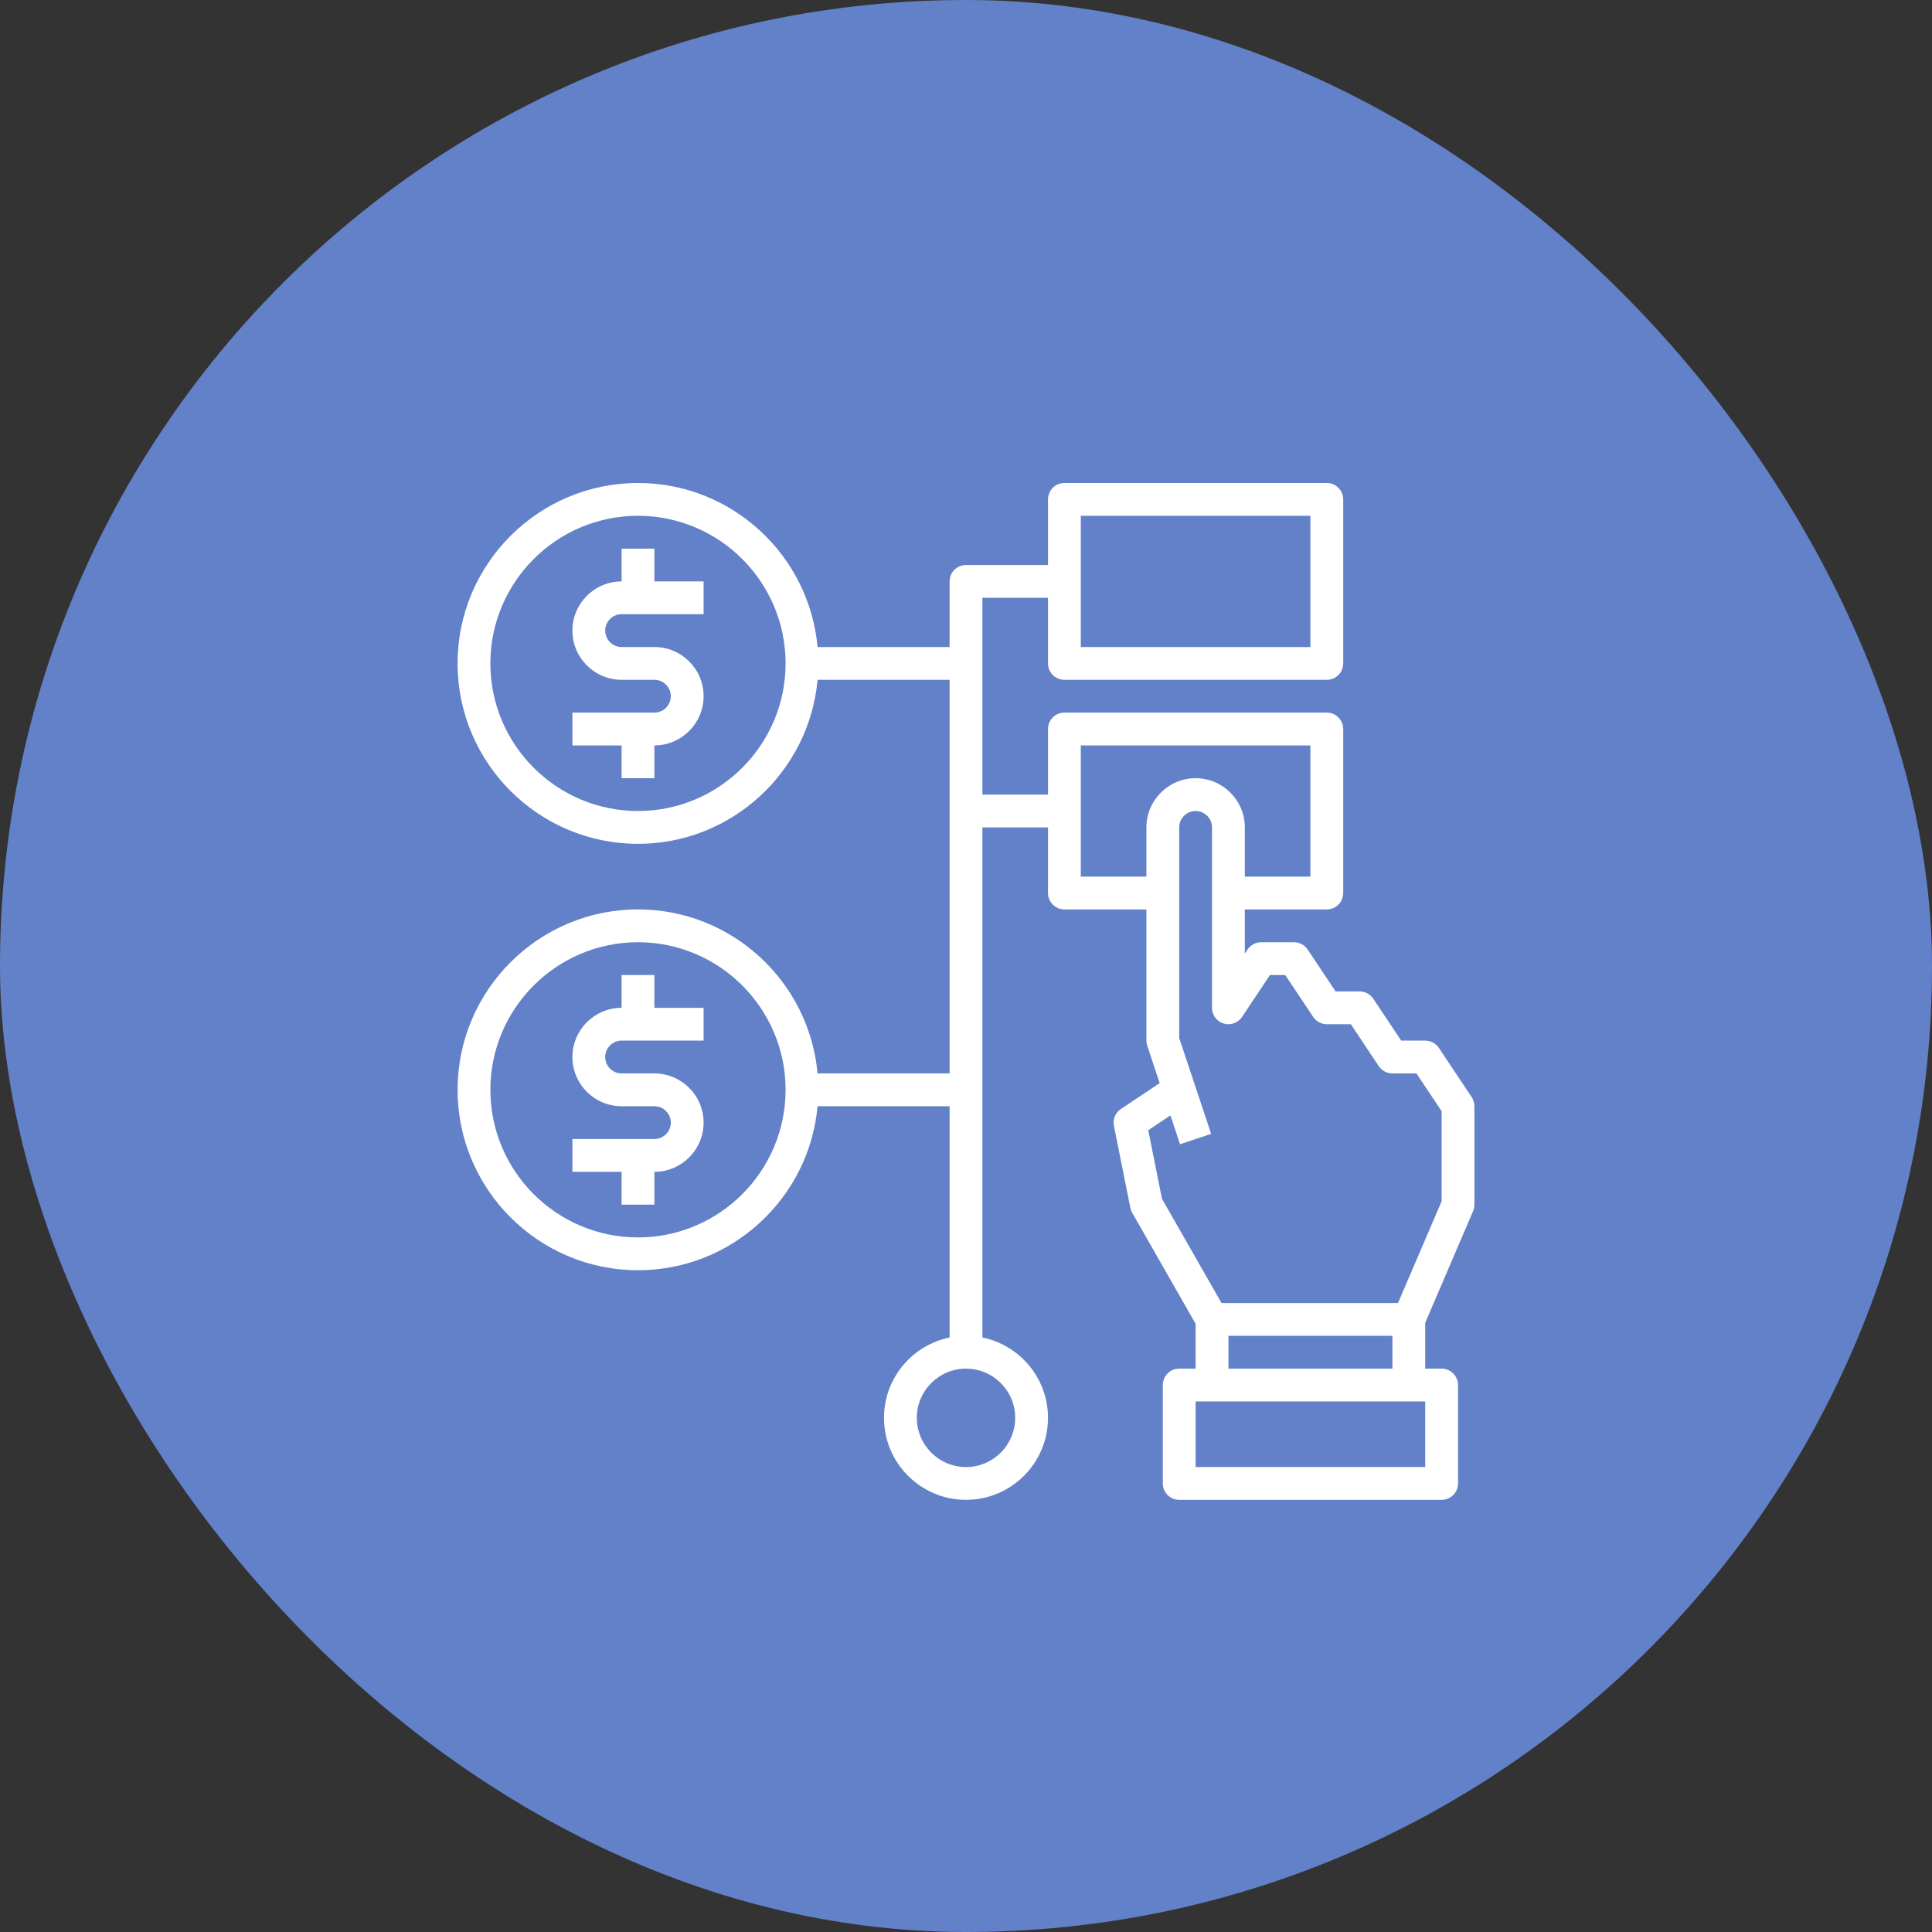
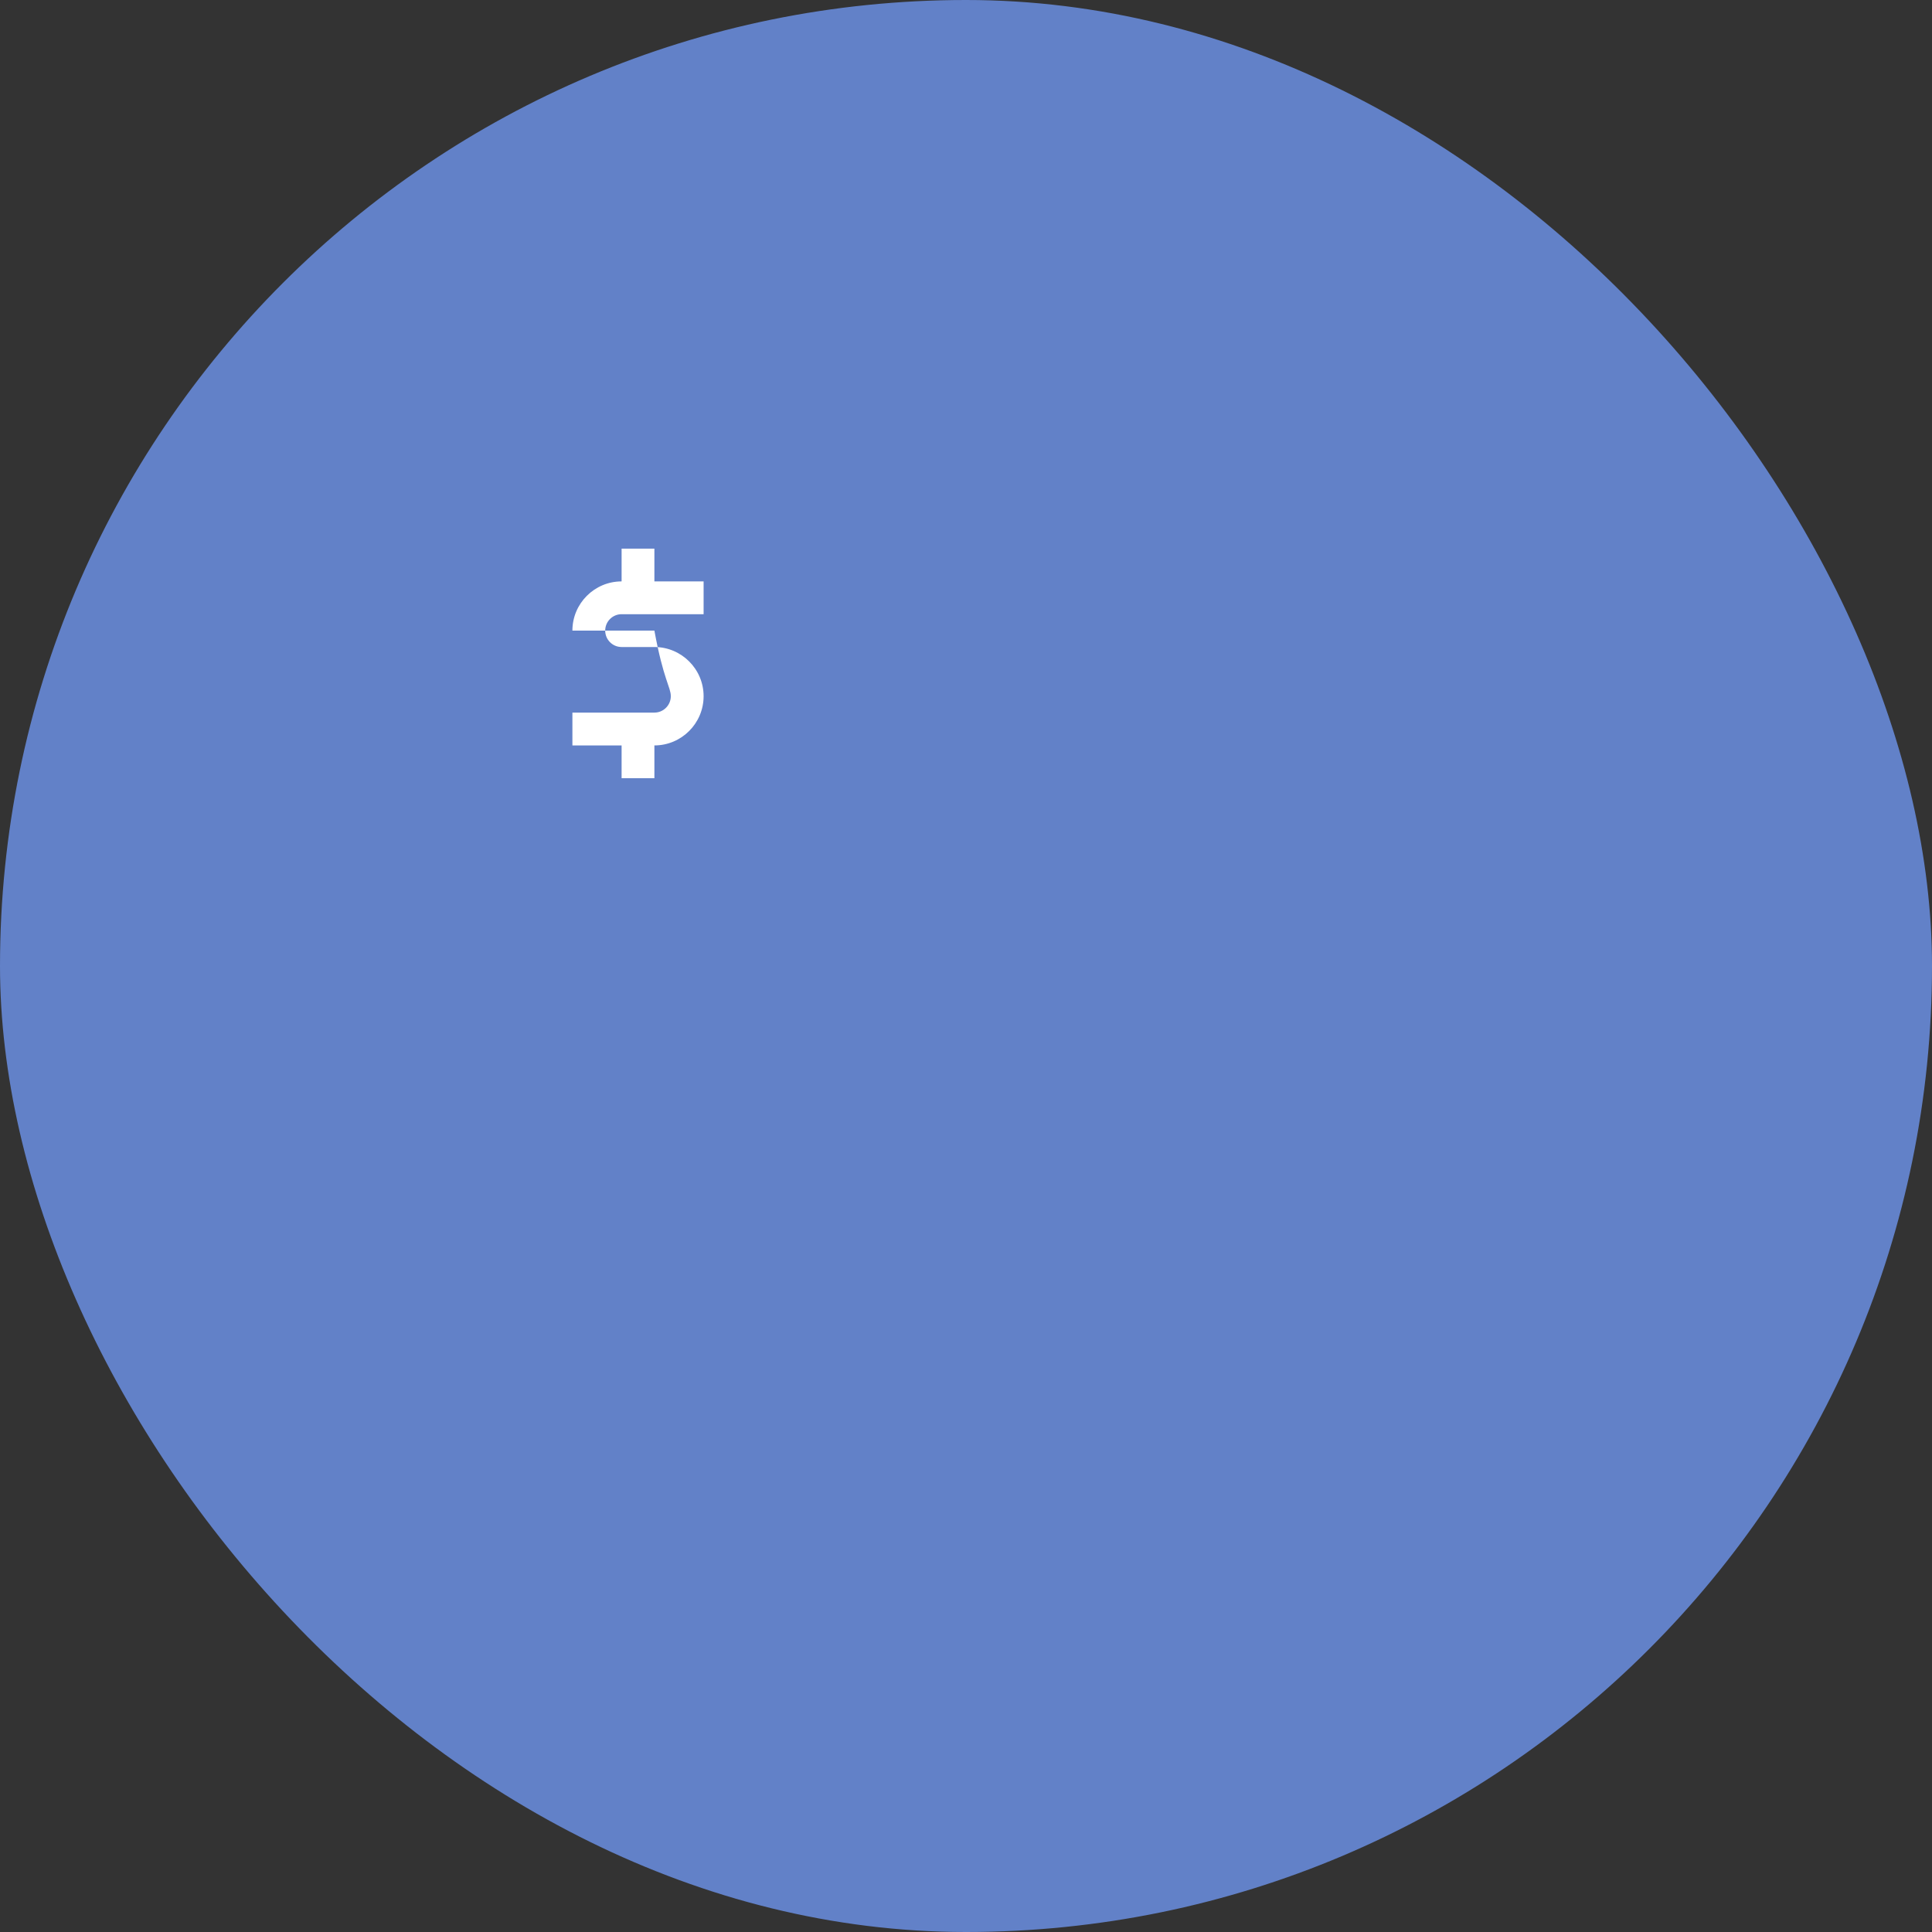
<svg xmlns="http://www.w3.org/2000/svg" width="76" height="76" viewBox="0 0 76 76" fill="none">
  <rect x="0" y="0" width="76" height="76" fill="#333333" stroke="none" />
  <rect width="76" height="76" rx="38" fill="#6281C8" />
-   <path d="M57.892 43.158L56.601 41.222C56.481 41.043 56.28 40.935 56.065 40.935H55.12L54.021 39.287C53.901 39.108 53.699 39 53.484 39H52.539L51.44 37.352C51.32 37.172 51.119 37.065 50.903 37.065H49.613C49.397 37.065 49.196 37.172 49.076 37.352L48.968 37.514V35.774H52.194C52.55 35.774 52.839 35.485 52.839 35.129V28.677C52.839 28.321 52.55 28.032 52.194 28.032H41.871C41.514 28.032 41.226 28.321 41.226 28.677V31.258H38.645V23.516H41.226V26.097C41.226 26.453 41.514 26.742 41.871 26.742H52.194C52.55 26.742 52.839 26.453 52.839 26.097V19.645C52.839 19.289 52.55 19 52.194 19H41.871C41.514 19 41.226 19.289 41.226 19.645V22.226H38C37.643 22.226 37.355 22.515 37.355 22.871V25.452H32.161C31.834 21.84 28.792 19 25.097 19C21.184 19 18 22.184 18 26.097C18 30.01 21.184 33.194 25.097 33.194C28.792 33.194 31.834 30.354 32.161 26.742H37.355V42.226H32.161C31.834 38.614 28.792 35.774 25.097 35.774C21.184 35.774 18 38.958 18 42.871C18 46.784 21.184 49.968 25.097 49.968C28.792 49.968 31.834 47.128 32.161 43.516H37.355V52.614C35.885 52.913 34.774 54.216 34.774 55.774C34.774 57.553 36.221 59 38 59C39.779 59 41.226 57.553 41.226 55.774C41.226 54.217 40.115 52.913 38.645 52.614V32.548H41.226V35.129C41.226 35.485 41.514 35.774 41.871 35.774H45.097V40.935C45.097 41.005 45.108 41.074 45.13 41.139L45.619 42.607L44.094 43.624C43.877 43.769 43.768 44.031 43.819 44.287L44.465 47.513C44.478 47.581 44.503 47.646 44.537 47.706L47.032 52.074V53.839H46.387C46.03 53.839 45.742 54.128 45.742 54.484V58.355C45.742 58.711 46.03 59 46.387 59H56.71C57.067 59 57.355 58.711 57.355 58.355V54.484C57.355 54.128 57.067 53.839 56.71 53.839H56.065V52.035L57.948 47.641C57.983 47.561 58 47.474 58 47.387V43.516C58 43.389 57.962 43.264 57.892 43.158ZM42.516 20.29H51.548V25.452H42.516V20.29ZM25.097 31.903C21.895 31.903 19.29 29.298 19.29 26.097C19.29 22.895 21.895 20.29 25.097 20.29C28.299 20.29 30.903 22.895 30.903 26.097C30.903 29.298 28.299 31.903 25.097 31.903ZM25.097 48.677C21.895 48.677 19.29 46.072 19.29 42.871C19.29 39.67 21.895 37.065 25.097 37.065C28.299 37.065 30.903 39.67 30.903 42.871C30.903 46.072 28.299 48.677 25.097 48.677ZM39.935 55.774C39.935 56.841 39.067 57.71 38 57.71C36.933 57.71 36.065 56.841 36.065 55.774C36.065 54.707 36.933 53.839 38 53.839C39.067 53.839 39.935 54.707 39.935 55.774ZM42.516 34.484V29.323H51.548V34.484H48.968V32.548C48.968 31.481 48.099 30.613 47.032 30.613C45.965 30.613 45.097 31.481 45.097 32.548V34.484H42.516ZM56.065 57.71H47.032V55.129H56.065V57.71ZM48.323 53.839V52.548H54.774V53.839H48.323ZM56.71 47.255L54.994 51.258H48.052L45.709 47.158L45.169 44.459L46.042 43.877L46.42 45.011L47.644 44.603L46.387 40.831V32.548C46.387 32.193 46.676 31.903 47.032 31.903C47.388 31.903 47.677 32.193 47.677 32.548V39.645C47.677 39.929 47.863 40.181 48.136 40.263C48.407 40.346 48.702 40.239 48.859 40.003L49.958 38.355H50.558L51.657 40.003C51.777 40.183 51.978 40.29 52.194 40.29H53.139L54.237 41.939C54.357 42.118 54.559 42.226 54.774 42.226H55.719L56.71 43.712V47.255Z" fill="white" />
-   <path d="M25.742 21.581H24.452V22.871C23.385 22.871 22.517 23.739 22.517 24.806C22.517 25.873 23.385 26.742 24.452 26.742H25.742C26.098 26.742 26.388 27.032 26.388 27.387C26.388 27.742 26.098 28.032 25.742 28.032H22.517V29.323H24.452V30.613H25.742V29.323C26.809 29.323 27.678 28.454 27.678 27.387C27.678 26.32 26.809 25.452 25.742 25.452H24.452C24.096 25.452 23.807 25.162 23.807 24.806C23.807 24.451 24.096 24.161 24.452 24.161H27.678V22.871H25.742V21.581Z" fill="white" />
-   <path d="M25.742 38.355H24.452V39.645C23.385 39.645 22.517 40.514 22.517 41.581C22.517 42.648 23.385 43.516 24.452 43.516H25.742C26.098 43.516 26.388 43.806 26.388 44.161C26.388 44.517 26.098 44.806 25.742 44.806H22.517V46.097H24.452V47.387H25.742V46.097C26.809 46.097 27.678 45.228 27.678 44.161C27.678 43.094 26.809 42.226 25.742 42.226H24.452C24.096 42.226 23.807 41.936 23.807 41.581C23.807 41.225 24.096 40.935 24.452 40.935H27.678V39.645H25.742V38.355Z" fill="white" />
+   <path d="M25.742 21.581H24.452V22.871C23.385 22.871 22.517 23.739 22.517 24.806H25.742C26.098 26.742 26.388 27.032 26.388 27.387C26.388 27.742 26.098 28.032 25.742 28.032H22.517V29.323H24.452V30.613H25.742V29.323C26.809 29.323 27.678 28.454 27.678 27.387C27.678 26.32 26.809 25.452 25.742 25.452H24.452C24.096 25.452 23.807 25.162 23.807 24.806C23.807 24.451 24.096 24.161 24.452 24.161H27.678V22.871H25.742V21.581Z" fill="white" />
</svg>